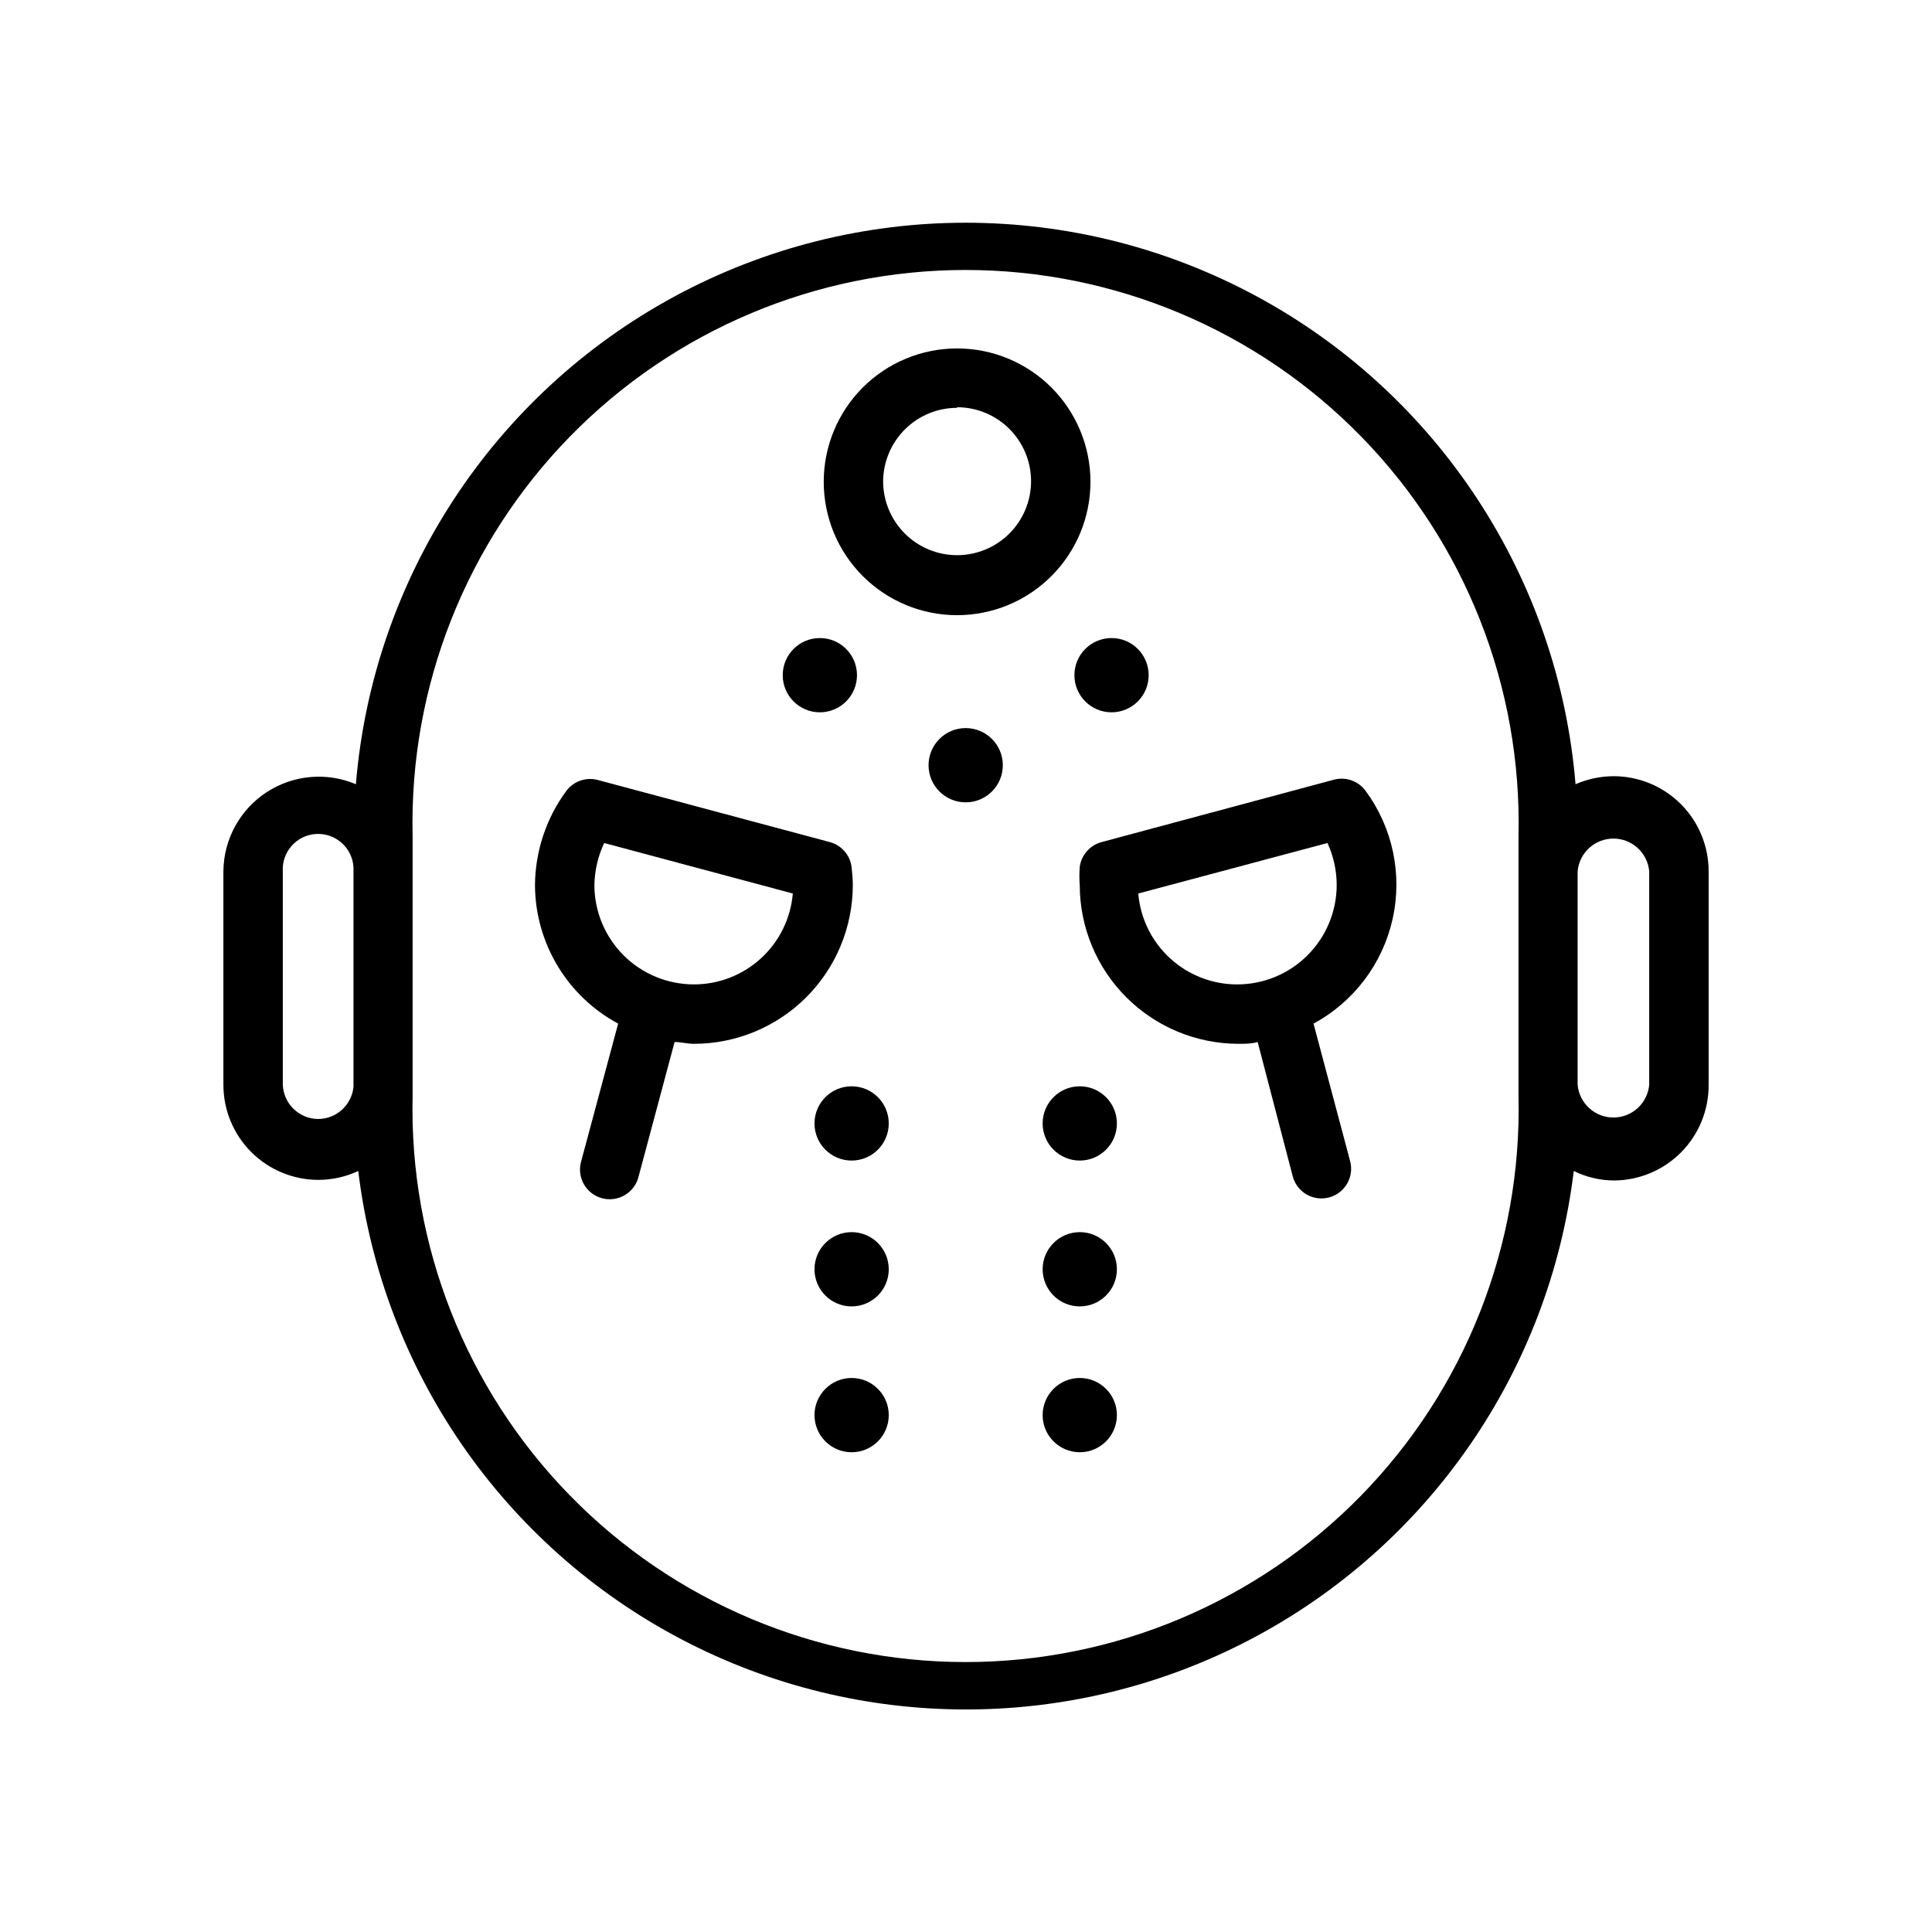
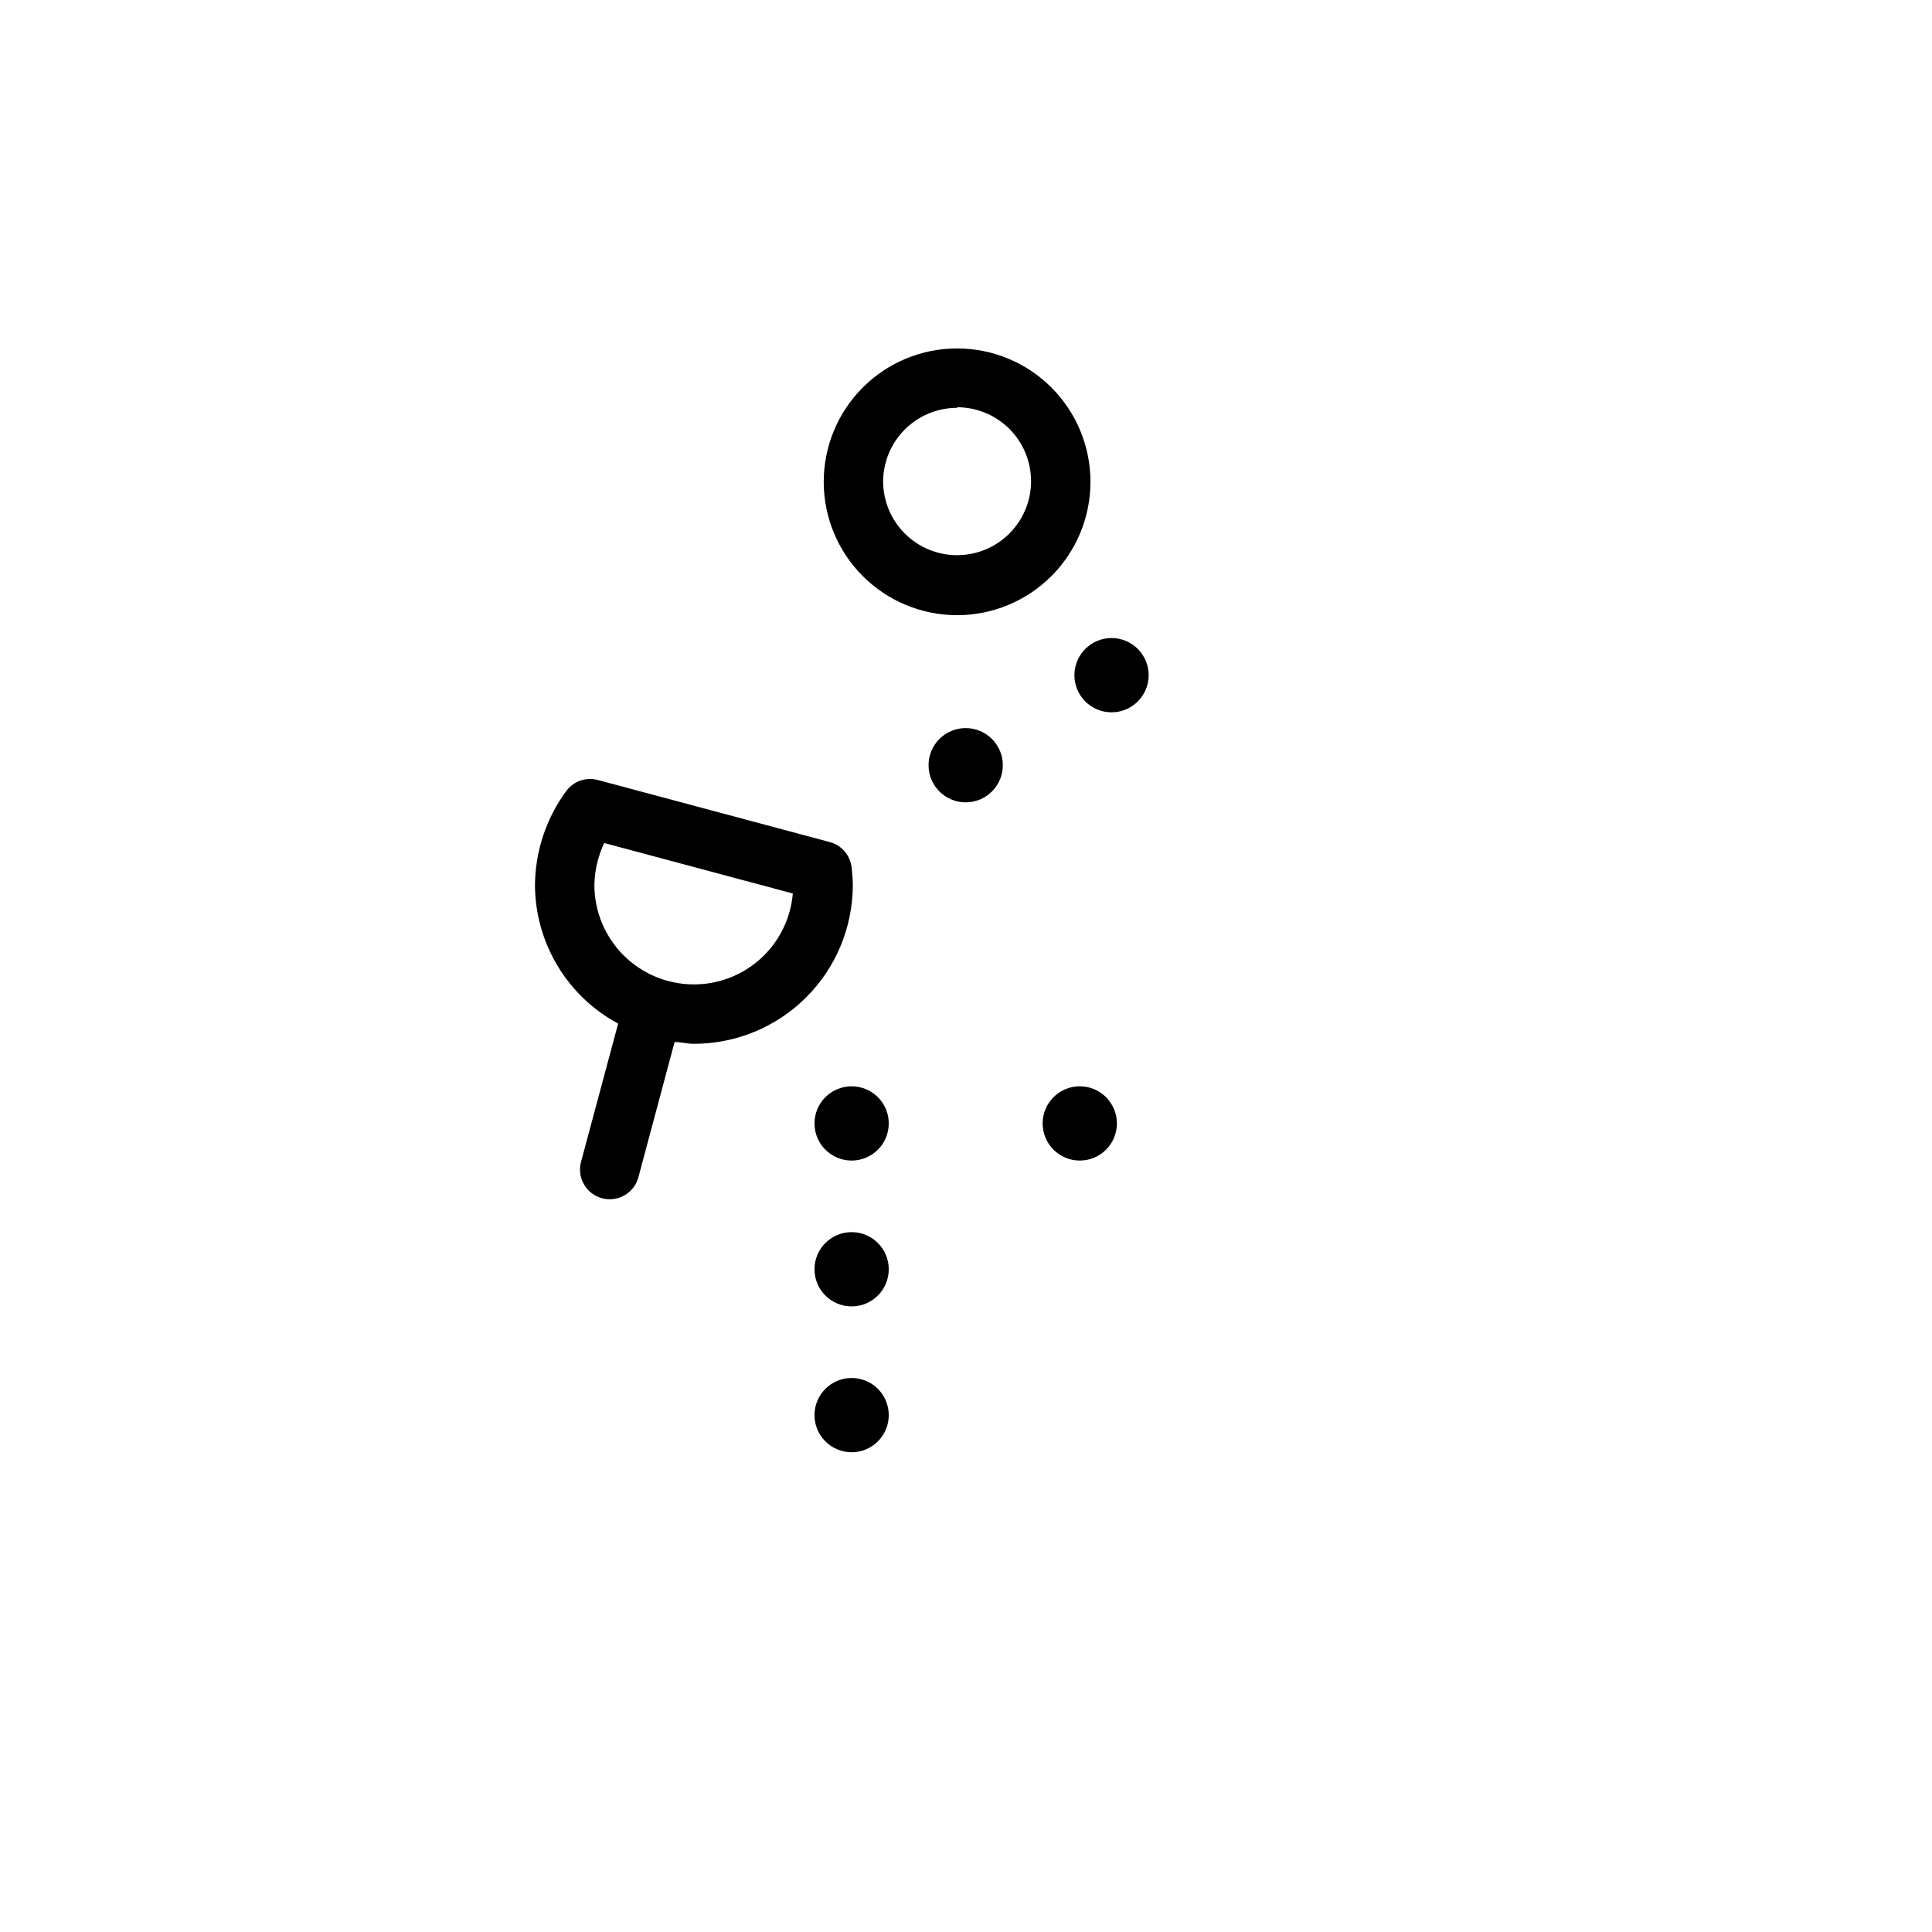
<svg xmlns="http://www.w3.org/2000/svg" fill="#000000" width="800px" height="800px" version="1.1" viewBox="144 144 512 512">
  <g>
    <path d="m397.64 307.03c9.375 0 18.363-3.727 24.992-10.355 6.629-6.625 10.352-15.617 10.352-24.992s-3.723-18.363-10.352-24.992-15.617-10.352-24.992-10.352-18.363 3.723-24.992 10.352c-6.629 6.629-10.352 15.617-10.352 24.992s3.723 18.367 10.352 24.992c6.629 6.629 15.617 10.355 24.992 10.355zm0-55.105c5.199 0 10.184 2.066 13.859 5.742 3.676 3.676 5.742 8.66 5.742 13.859 0 5.199-2.066 10.184-5.742 13.859-3.676 3.676-8.66 5.742-13.859 5.742s-10.184-2.066-13.859-5.742c-3.676-3.676-5.742-8.66-5.742-13.859 0.043-5.172 2.125-10.117 5.797-13.758 3.672-3.644 8.633-5.688 13.805-5.688z" />
    <path d="m369.69 373.86c-0.367-3.195-2.644-5.844-5.746-6.691l-61.48-16.453c-3.102-0.844-6.402 0.277-8.344 2.836-5.359 7.25-8.277 16.016-8.344 25.031 0.035 7.531 2.102 14.914 5.981 21.371 3.879 6.457 9.426 11.746 16.059 15.312l-9.762 36.367v0.004c-0.625 2.039-0.395 4.246 0.637 6.113 1.035 1.871 2.781 3.238 4.844 3.793 2.059 0.555 4.258 0.25 6.09-0.848 1.832-1.094 3.141-2.887 3.625-4.965l9.523-35.582c1.73 0 3.387 0.473 5.117 0.473 11.156 0 21.855-4.43 29.754-12.309 7.894-7.883 12.34-18.574 12.363-29.73 0-1.574-0.16-3.148-0.316-4.723zm-41.801 31.016c-6.981 0-13.676-2.766-18.621-7.695-4.941-4.93-7.731-11.617-7.75-18.598 0.066-3.867 0.953-7.676 2.598-11.176l49.988 13.383v-0.004c-0.555 6.574-3.555 12.695-8.41 17.156-4.856 4.465-11.211 6.938-17.805 6.934z" />
-     <path d="m497.45 350.64-61.559 16.531c-3.078 0.836-5.348 3.449-5.746 6.613-0.125 1.598-0.125 3.203 0 4.801 0.02 11.145 4.457 21.824 12.336 29.703 7.879 7.879 18.559 12.312 29.699 12.336 1.812 0 3.465 0 5.117-0.473l9.289 35.582c0.535 2.027 1.859 3.762 3.676 4.809 1.82 1.051 3.981 1.332 6.008 0.777 2.016-0.551 3.731-1.883 4.762-3.699 1.035-1.816 1.305-3.969 0.75-5.981l-9.684-36.367v-0.004c10.672-5.766 18.316-15.879 20.957-27.719 2.644-11.836 0.023-24.238-7.18-33.996-1.938-2.621-5.285-3.777-8.426-2.914zm-25.586 54.238h0.004c-6.594 0.004-12.949-2.469-17.805-6.934-4.856-4.461-7.856-10.582-8.41-17.156l50.145-13.383v0.004c1.605 3.508 2.438 7.32 2.441 11.176-0.023 6.981-2.809 13.668-7.754 18.598-4.941 4.93-11.637 7.695-18.617 7.695z" />
    <path d="m379.53 441.72c0 5.438-4.406 9.84-9.84 9.84s-9.84-4.402-9.84-9.84c0-5.434 4.406-9.84 9.84-9.84s9.84 4.406 9.84 9.84" />
    <path d="m379.53 480.37c0 5.434-4.406 9.84-9.84 9.84s-9.84-4.406-9.84-9.84 4.406-9.84 9.84-9.84 9.84 4.406 9.84 9.84" />
    <path d="m379.53 519.02c0 5.434-4.406 9.84-9.84 9.84s-9.84-4.406-9.84-9.84c0-5.434 4.406-9.84 9.84-9.84s9.84 4.406 9.84 9.84" />
    <path d="m439.99 441.72c0 5.438-4.406 9.84-9.84 9.84-5.434 0-9.84-4.402-9.84-9.84 0-5.434 4.406-9.84 9.84-9.84 5.434 0 9.84 4.406 9.84 9.84" />
-     <path d="m439.99 480.37c0 5.434-4.406 9.84-9.84 9.84-5.434 0-9.84-4.406-9.84-9.84s4.406-9.84 9.84-9.84c5.434 0 9.84 4.406 9.84 9.84" />
-     <path d="m439.99 519.02c0 5.434-4.406 9.84-9.84 9.84-5.434 0-9.84-4.406-9.84-9.84 0-5.434 4.406-9.84 9.84-9.84 5.434 0 9.84 4.406 9.84 9.84" />
-     <path d="m571.69 349.7c-3.496 0.008-6.953 0.73-10.156 2.125-4.508-54.574-36.262-103.19-84.422-129.25-48.156-26.066-106.22-26.066-154.38 0-48.156 26.066-79.91 74.68-84.418 129.25-7.769-3.285-16.668-2.477-23.715 2.156-7.051 4.633-11.324 12.477-11.395 20.91v56.602c0 6.68 2.652 13.086 7.375 17.812 4.727 4.723 11.133 7.375 17.812 7.375 3.648-0.004 7.25-0.812 10.551-2.359 6.422 52.934 38.445 99.336 85.656 124.12 47.215 24.781 103.59 24.781 150.81 0s79.234-71.184 85.656-124.12c3.332 1.645 6.992 2.508 10.707 2.519 6.68-0.043 13.07-2.738 17.766-7.492s7.309-11.176 7.269-17.855v-56.602c0-6.668-2.644-13.062-7.352-17.785-4.707-4.723-11.094-7.383-17.762-7.406zm-343.38 90.844c-5.035-0.039-9.156-4.019-9.367-9.051v-56.602c-0.281-5.172 3.684-9.598 8.855-9.879 5.176-0.281 9.598 3.684 9.879 8.855v58.176c-0.48 4.812-4.527 8.484-9.367 8.5zm318.11-6.062c0.914 39.453-14.117 77.609-41.699 105.84-27.578 28.227-65.375 44.141-104.84 44.141-39.461 0-77.258-15.914-104.84-44.141-27.578-28.227-42.609-66.383-41.695-105.84v-68.957c-0.914-39.453 14.117-77.609 41.695-105.84 27.582-28.227 65.379-44.137 104.84-44.137 39.465 0 77.262 15.91 104.84 44.137 27.582 28.227 42.613 66.383 41.699 105.84zm34.637-2.988c-0.445 4.902-4.559 8.66-9.484 8.66-4.926 0-9.039-3.758-9.488-8.66v-56.602c0.449-4.906 4.562-8.66 9.488-8.66 4.926 0 9.039 3.754 9.484 8.66z" />
-     <path d="m371.11 322.93c0 5.438-4.406 9.84-9.84 9.84-5.438 0-9.84-4.402-9.84-9.84 0-5.434 4.402-9.84 9.84-9.84 5.434 0 9.84 4.406 9.84 9.84" />
    <path d="m409.76 346.79c0 5.434-4.406 9.84-9.844 9.84-5.434 0-9.84-4.406-9.84-9.84 0-5.438 4.406-9.84 9.84-9.84 5.438 0 9.844 4.402 9.844 9.84" />
    <path d="m448.41 322.93c0 5.438-4.402 9.84-9.84 9.84-5.434 0-9.84-4.402-9.84-9.84 0-5.434 4.406-9.84 9.84-9.84 5.438 0 9.84 4.406 9.84 9.84" />
  </g>
</svg>